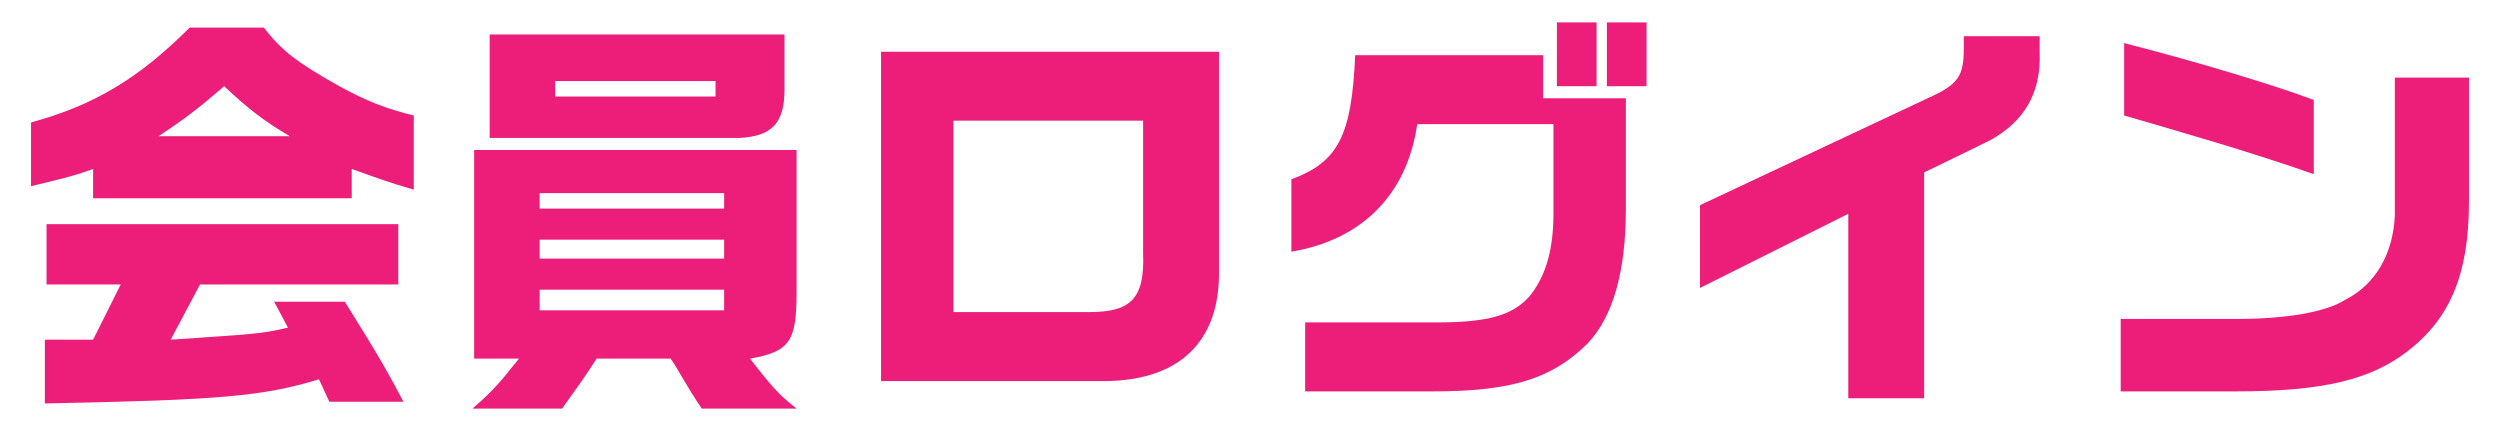
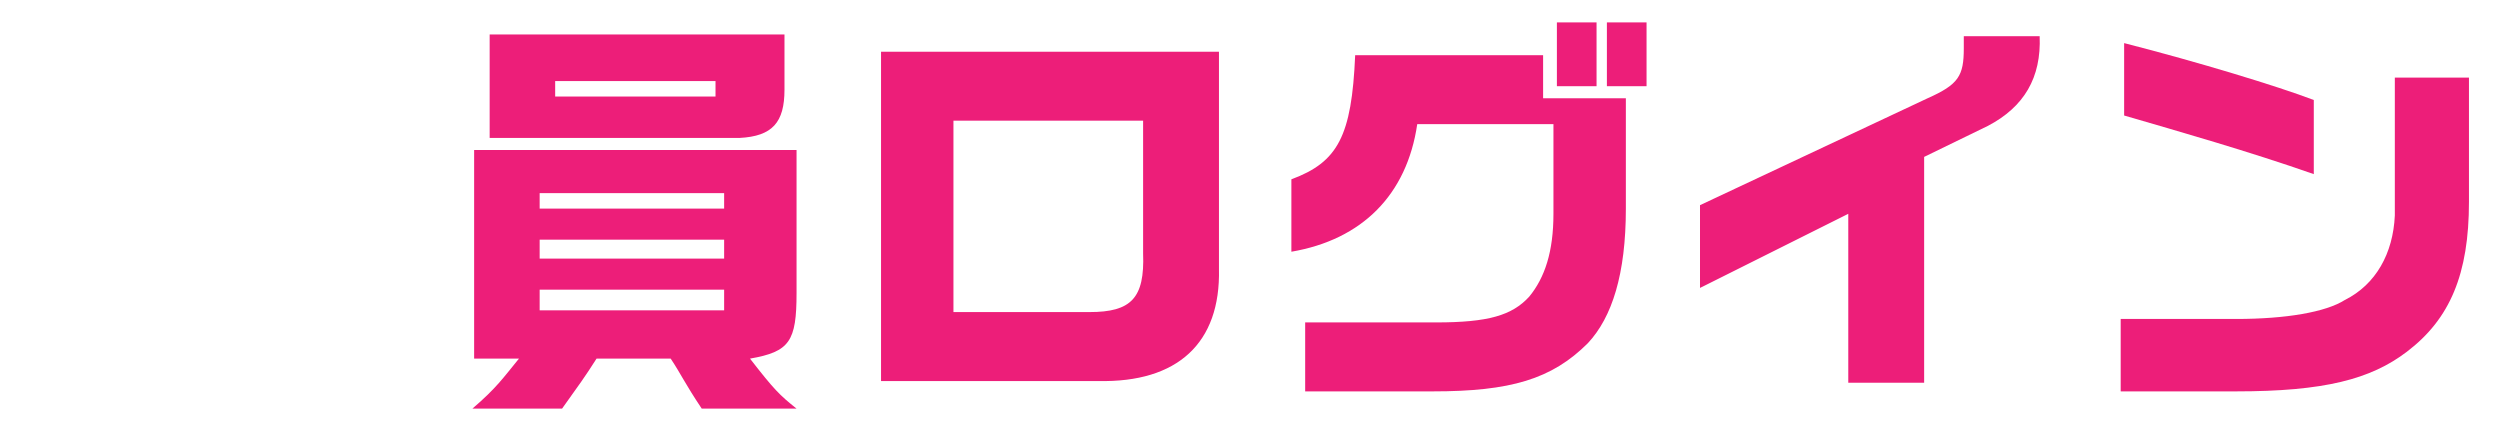
<svg xmlns="http://www.w3.org/2000/svg" version="1.1" id="レイヤー_1" x="0px" y="0px" viewBox="0 0 145 25" style="enable-background:new 0 0 145 25;" xml:space="preserve">
  <style type="text/css">
	.st0{fill:#ED1E79;}
</style>
  <g>
-     <path class="st0" d="M15.3,1.6c1,1.3,1.9,2,4.2,3.3c1.8,1,2.9,1.4,4.5,1.8V11c-1.4-0.4-2.2-0.7-3.6-1.2v1.7h-15V9.8   c-1.4,0.5-2,0.6-3.6,1V7.1C5.5,6.1,8.1,4.5,11,1.6H15.3z M2.6,19.7l2.8,0l1.6-3.2H2.7v-3.5h20.4v3.5H11.6l-1.7,3.2   c4.3-0.3,5.2-0.3,6.8-0.7l-0.8-1.5H20c2,3.2,2.5,4.1,3.4,5.8h-4.3L18.5,22c-3.3,1-5.8,1.2-15.9,1.4V19.7z M16.8,7.9   C15.3,7,14.5,6.4,13,5c-1.5,1.3-2.3,1.9-3.8,2.9H16.8z" />
    <path class="st0" d="M46.2,8.7V17c0,2.8-0.4,3.4-2.7,3.8c1.4,1.8,1.7,2.1,2.7,2.9h-5.5c-1-1.5-1.2-2-1.8-2.9h-4.3   c-0.7,1.1-1,1.5-2,2.9h-5.2c1.4-1.2,1.8-1.8,2.7-2.9h-2.6V8.7H46.2z M45.5,2v3.2c0,1.9-0.7,2.7-2.6,2.8H28.4V2H45.5z M42,12.1v-0.9   H31.3v0.9H42z M42,15v-1.1H31.3V15H42z M42,18v-1.2H31.3V18H42z M41.5,5.6V4.7h-9.3v0.9H41.5z" />
    <path class="st0" d="M70.7,3v12.6c0.1,4.3-2.4,6.6-7,6.5H51.1V3H70.7z M63.2,18.1c2.4,0,3.2-0.8,3.1-3.4V7H55.3v11.1H63.2z" />
    <path class="st0" d="M89.5,3.1v2.6h4.8v6.4c0,3.8-0.8,6.3-2.2,7.8c-2.1,2.1-4.5,2.8-9,2.8h-7.4v-4h7.6c3,0,4.4-0.4,5.4-1.5   c0.9-1.1,1.4-2.6,1.4-4.8V7.2h-7.9c-0.6,4.1-3.2,6.7-7.3,7.4v-4.2c2.7-1,3.5-2.5,3.7-7.2H89.5z M90.3,1.3h2.3V5h-2.3V1.3z    M95.5,1.3V5h-2.3V1.3H95.5z" />
-     <path class="st0" d="M98.6,11.9l13.2-6.2c1.8-0.8,2.1-1.3,2.1-2.9V2.1h4.4v0.9c0.1,2.4-0.9,4.1-3,5.2l-3.7,1.8v13.1h-4.4V12.4   l-8.6,4.3V11.9z" />
+     <path class="st0" d="M98.6,11.9l13.2-6.2c1.8-0.8,2.1-1.3,2.1-2.9V2.1h4.4c0.1,2.4-0.9,4.1-3,5.2l-3.7,1.8v13.1h-4.4V12.4   l-8.6,4.3V11.9z" />
    <path class="st0" d="M143.2,4.5v7.2c0,4.2-1.1,6.8-3.6,8.7c-2.1,1.6-4.8,2.3-9.9,2.3H123v-4.2h6.7c2.9,0,5.2-0.4,6.3-1.1   c1.8-0.9,2.8-2.7,2.9-4.9V4.5H143.2z M123.2,2.5c4.3,1.1,8.9,2.5,11,3.3v4.3c-3.7-1.3-7.9-2.5-11-3.4V2.5z" />
  </g>
</svg>